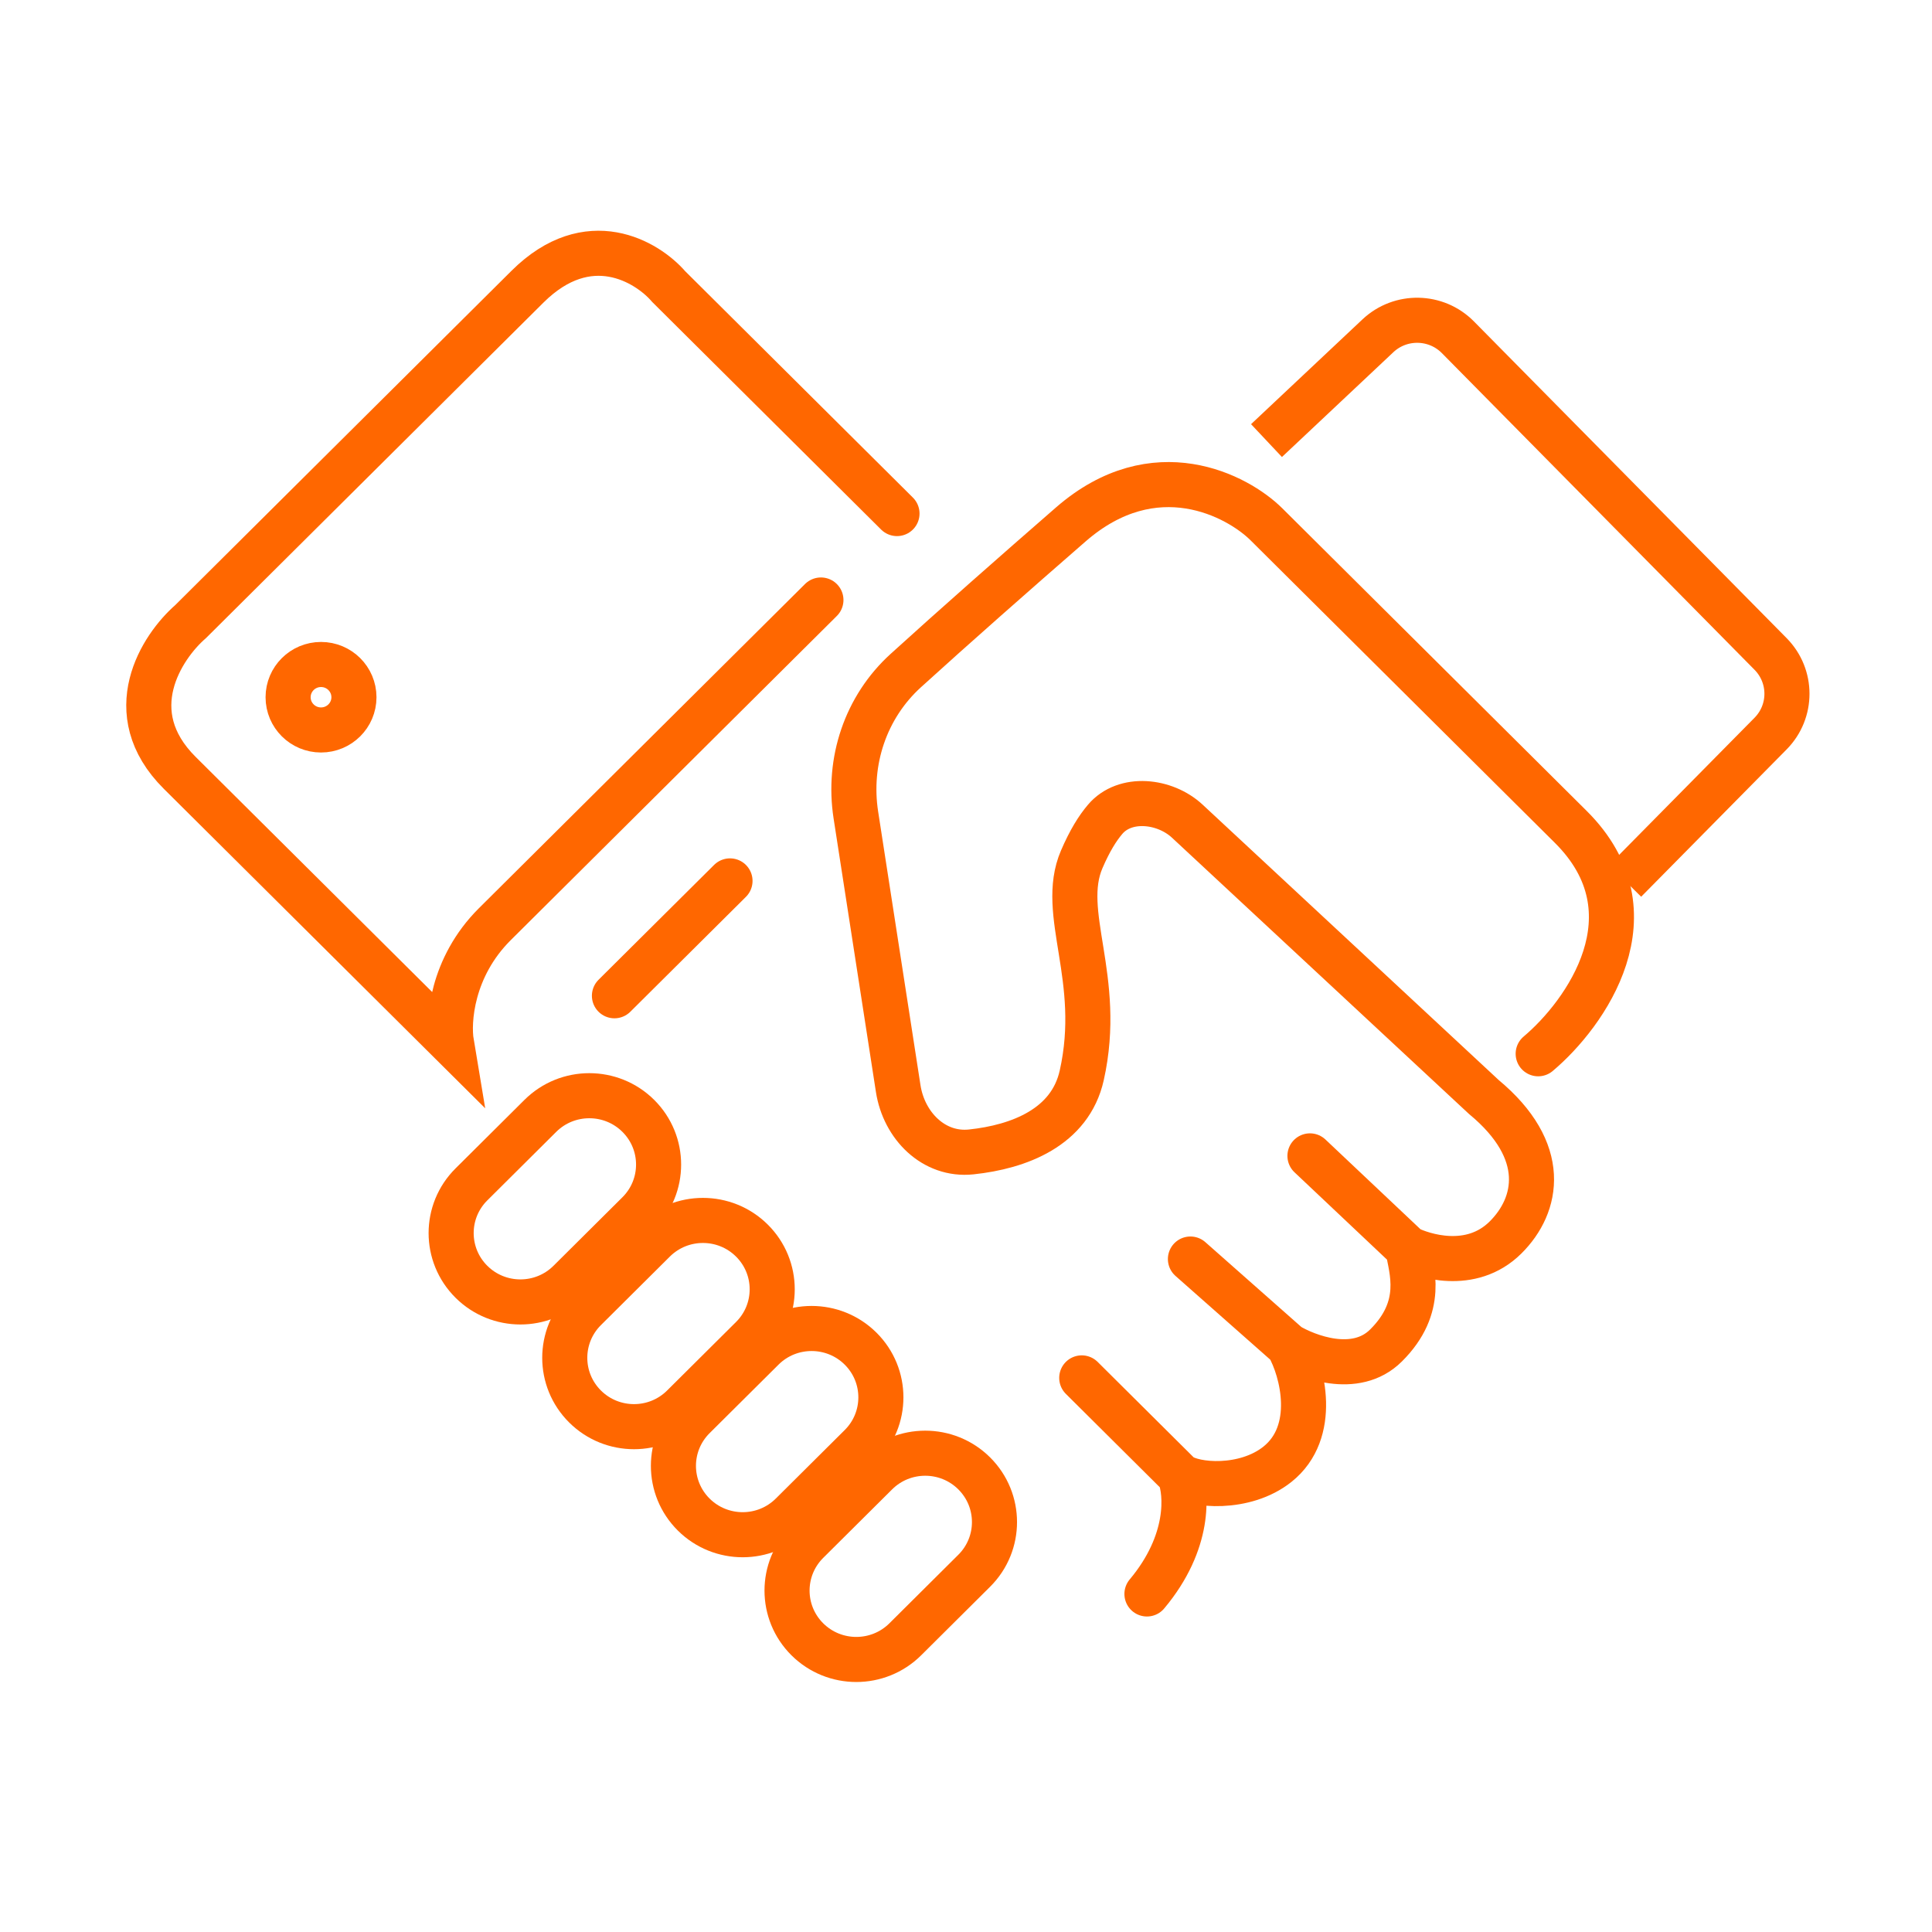
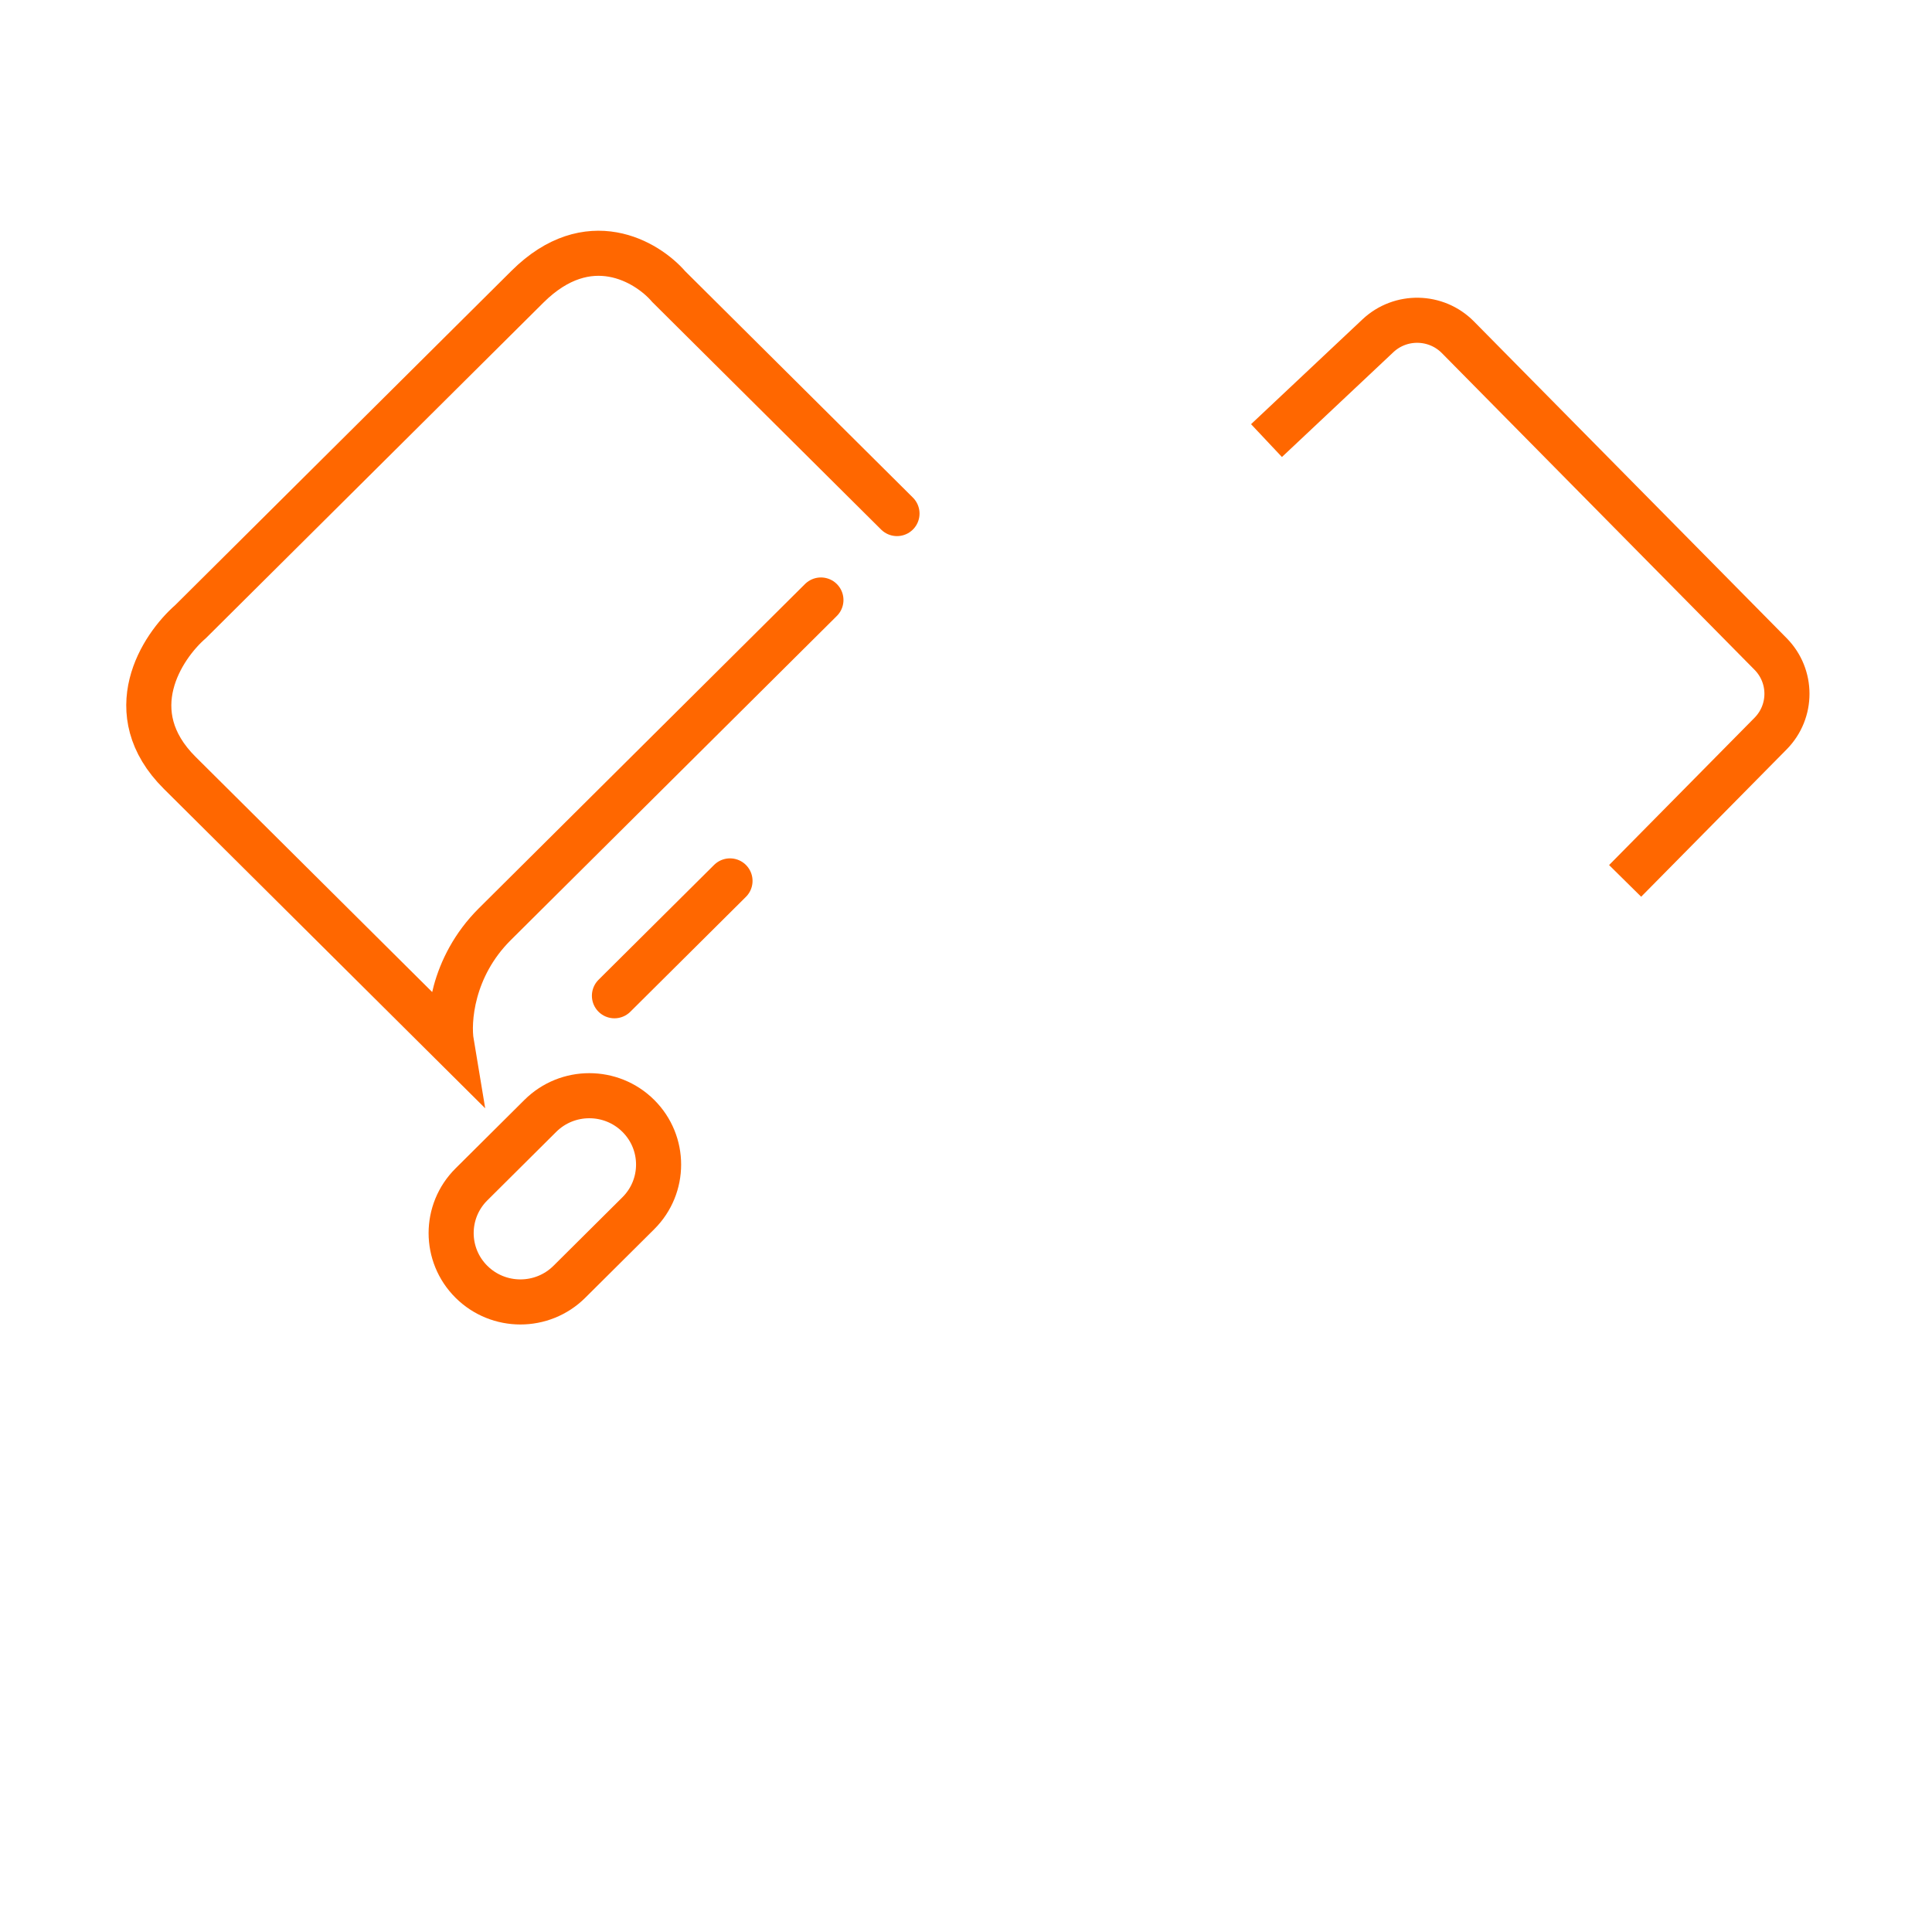
<svg xmlns="http://www.w3.org/2000/svg" width="99" height="99" viewBox="0 0 99 99" fill="none">
  <g clip-path="url(#clip0_1848_14147)">
    <path d="M45.964 26.316L34.27 14.69C33.156 13.398 30.149 11.59 27.03 14.69C23.912 17.79 14.222 27.423 9.767 31.852C8.282 33.144 6.092 36.502 9.21 39.603C12.329 42.703 19.791 50.122 23.132 53.443C22.947 52.336 23.132 49.568 25.36 47.353C27.587 45.139 37.425 35.358 42.066 30.745" stroke="#FF6700" stroke-width="2.31" stroke-linecap="round" />
-     <path d="M78.82 53.997C81.233 51.967 84.945 46.8 80.49 42.371C76.035 37.942 68.239 30.192 64.898 26.87C63.413 25.394 59.168 23.135 54.874 26.87C52.018 29.354 48.857 32.142 46.418 34.358C44.353 36.233 43.431 39.012 43.856 41.76L46.026 55.781C46.32 57.681 47.846 59.23 49.768 59.027C52.216 58.768 54.836 57.769 55.431 55.104C56.545 50.122 54.238 46.8 55.431 44.032C55.846 43.069 56.242 42.441 56.629 41.985C57.646 40.785 59.687 41.007 60.84 42.079L76.035 56.212C79.377 58.98 78.82 61.748 77.149 63.409C75.367 65.18 72.88 64.331 72.137 63.962M72.137 63.962L67.125 59.23M72.137 63.962C72.323 65.07 73.022 66.959 71.023 68.945C69.449 70.511 66.94 69.499 66.012 68.945M66.012 68.945L61 64.516M66.012 68.945C66.754 70.237 67.543 73.374 65.455 75.035C63.784 76.363 61.185 76.142 60.443 75.588M60.443 75.588L55.431 70.606M60.443 75.588C60.814 76.511 61 79.021 58.772 81.678" stroke="#FF6700" stroke-width="2.31" stroke-linecap="round" />
    <path d="M64.898 22.577L70.607 17.207C71.766 16.117 73.589 16.151 74.707 17.283L90.73 33.512C91.847 34.644 91.847 36.457 90.73 37.589L83.275 45.139" stroke="#FF6700" stroke-width="2.31" />
-     <path d="M16.45 37.405C17.381 37.405 18.137 36.654 18.137 35.728C18.137 34.801 17.381 34.05 16.45 34.05C15.518 34.05 14.763 34.801 14.763 35.728C14.763 36.654 15.518 37.405 16.45 37.405Z" stroke="#FF6700" stroke-width="2.31" />
    <path d="M32.708 62.17C34.094 60.792 34.094 58.558 32.708 57.18C31.322 55.802 29.074 55.802 27.688 57.18L24.157 60.691C22.771 62.069 22.771 64.303 24.157 65.681C25.543 67.059 27.79 67.059 29.176 65.681L32.708 62.17Z" stroke="#FF6700" stroke-width="2.31" />
-     <path d="M44.099 74.098C45.485 72.72 45.485 70.486 44.099 69.108C42.712 67.73 40.465 67.73 39.079 69.108L35.547 72.619C34.161 73.997 34.161 76.231 35.547 77.609C36.934 78.987 39.181 78.987 40.567 77.609L44.099 74.098Z" stroke="#FF6700" stroke-width="2.31" />
-     <path d="M38.53 68.561C39.916 67.183 39.916 64.949 38.53 63.571C37.144 62.193 34.896 62.193 33.51 63.571L29.979 67.082C28.593 68.46 28.593 70.694 29.979 72.072C31.365 73.45 33.612 73.45 34.998 72.072L38.53 68.561Z" stroke="#FF6700" stroke-width="2.31" />
-     <path d="M49.92 80.49C51.306 79.112 51.306 76.878 49.92 75.499C48.534 74.121 46.287 74.121 44.901 75.499L41.369 79.01C39.983 80.388 39.983 82.623 41.369 84.001C42.755 85.379 45.003 85.379 46.389 84.001L49.92 80.49Z" stroke="#FF6700" stroke-width="2.31" />
    <path d="M31.485 51.025L37.407 45.139" stroke="#FF6700" stroke-width="2.31" stroke-linecap="round" />
  </g>
  <defs>
    <clipPath id="clip0_1848_14147">
      <rect width="87.798" height="78.556" fill="white" transform="translate(6.161 10.782)" />
    </clipPath>
  </defs>
</svg>